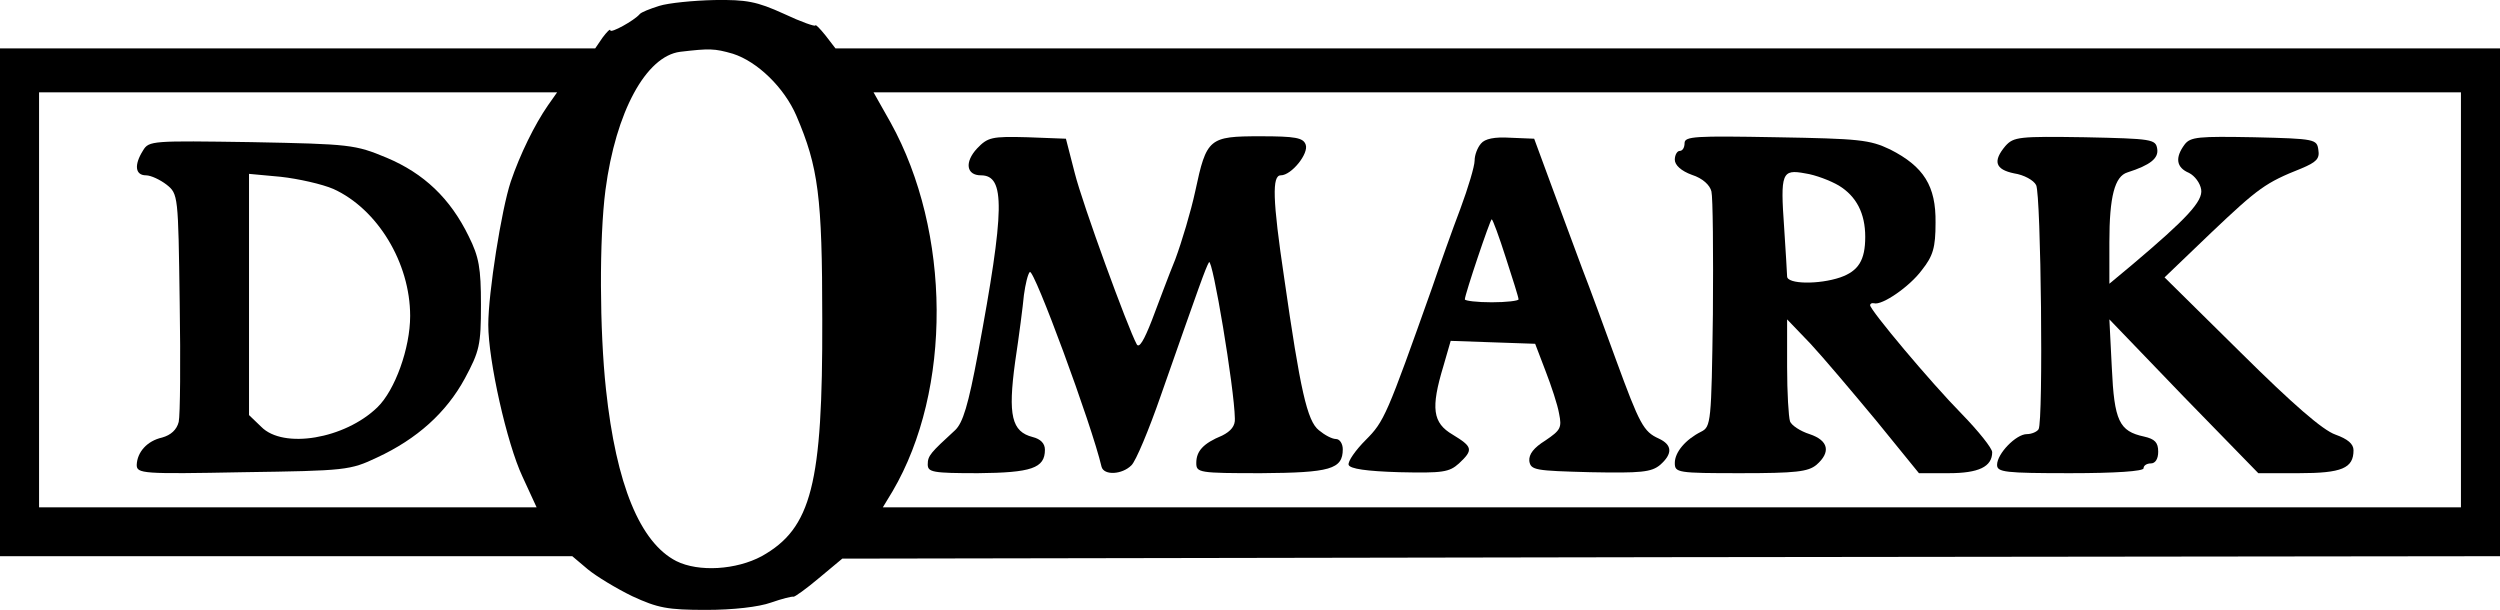
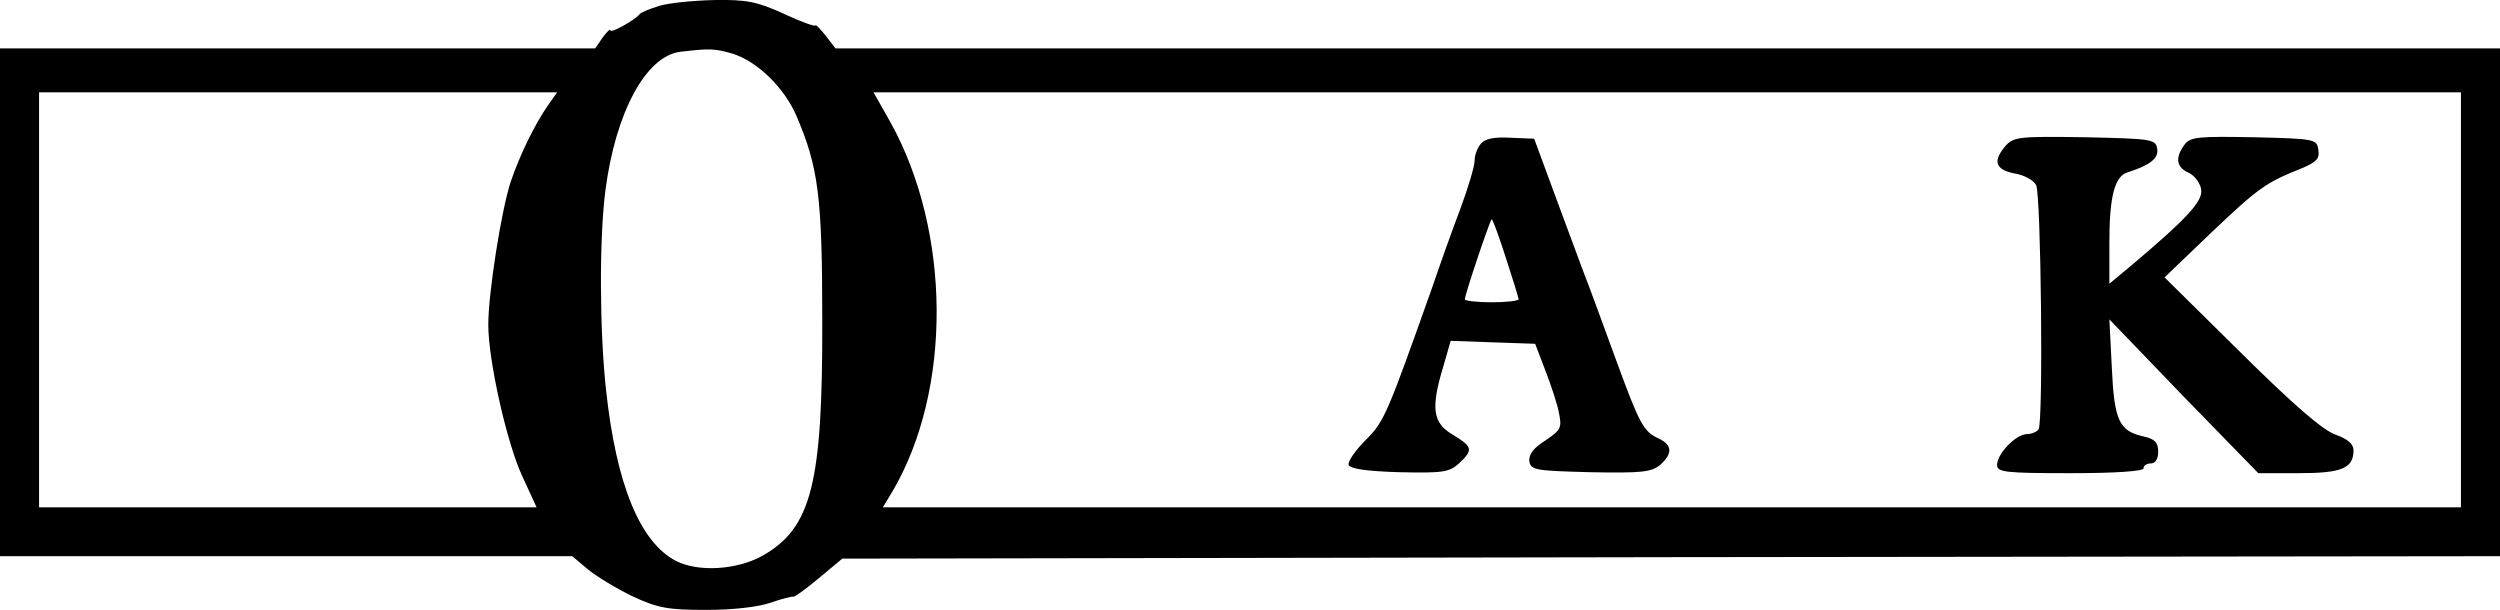
<svg xmlns="http://www.w3.org/2000/svg" version="1.0" width="512pt" height="124.907pt" viewBox="0 0 512 124.907" preserveAspectRatio="xMidYMid meet">
  <g transform="translate(0,318.908) scale(0.1,-0.1)" fill="#000000" stroke="none">
    <path d="M1350 3177 c-19 -6 -37 -13 -40 -17 -11 -13 -60 -40 -60 -33 0 4 -7 -3 -16 -15 l-15 -22 -610 0 -609 0 0 -520 0 -520 586 0 586 0 32 -27 c17 -14 58 -39 91 -55 52 -24 72 -28 151 -28 55 0 108 6 133 15 23 8 43 13 46 12 2 -1 26 16 52 38 l48 40 1697 3 1698 2 0 520 0 520 -1704 0 -1705 0 -20 26 c-12 15 -21 24 -21 21 0 -3 -29 7 -65 24 -55 25 -76 29 -142 28 -43 -1 -94 -6 -113 -12z m151 -98 c50 -16 105 -69 130 -127 45 -105 53 -165 53 -417 1 -338 -22 -428 -124 -485 -52 -28 -129 -33 -175 -10 -74 38 -123 156 -144 352 -13 120 -14 308 -1 408 21 160 83 274 153 283 60 7 70 7 108 -4z m-379 -106 c-27 -39 -57 -100 -76 -156 -19 -57 -46 -228 -46 -293 0 -73 38 -243 70 -311 l29 -63 -510 0 -509 0 0 425 0 425 531 0 530 0 -19 -27z m3918 -398 l0 -425 -1616 0 -1616 0 20 33 c122 208 120 531 -4 755 l-35 62 1626 0 1625 0 0 -425z" />
-     <path d="M293 2881 c-19 -30 -16 -51 6 -51 10 0 29 -9 42 -19 24 -19 24 -22 27 -241 2 -121 1 -232 -2 -245 -4 -16 -16 -27 -34 -32 -31 -7 -51 -30 -52 -56 0 -18 12 -19 218 -15 211 3 219 4 274 30 82 38 142 92 180 162 30 56 33 68 33 151 0 75 -4 98 -25 140 -38 78 -92 129 -168 161 -65 27 -74 28 -277 32 -203 3 -210 3 -222 -17z m390 -79 c90 -41 157 -151 157 -260 0 -66 -31 -152 -67 -187 -67 -65 -193 -86 -238 -40 l-25 24 0 247 0 247 65 -6 c36 -4 85 -15 108 -25z" />
-     <path d="M2001 2885 c-26 -28 -22 -55 8 -55 50 0 49 -69 -6 -364 -20 -107 -31 -143 -47 -158 -50 -46 -56 -52 -56 -70 0 -16 10 -18 103 -18 109 1 137 10 137 48 0 13 -9 22 -25 26 -43 11 -51 44 -36 154 8 53 16 115 18 137 3 22 8 43 12 47 8 9 127 -313 147 -399 5 -18 42 -16 61 3 9 8 36 73 60 142 81 231 92 262 99 274 7 11 52 -258 53 -320 1 -15 -8 -26 -26 -35 -39 -16 -53 -32 -53 -56 0 -20 5 -21 133 -21 141 1 167 8 167 49 0 11 -6 21 -14 21 -8 0 -23 8 -35 18 -24 19 -38 82 -71 312 -24 161 -25 210 -7 210 22 0 58 45 51 63 -5 14 -21 17 -93 17 -105 0 -110 -4 -133 -112 -9 -42 -28 -105 -41 -140 -14 -34 -35 -91 -48 -125 -16 -41 -26 -58 -31 -49 -18 33 -111 287 -127 351 l-18 70 -79 3 c-73 2 -81 0 -103 -23z" />
    <path d="M3033 2895 c-7 -8 -13 -23 -13 -35 0 -11 -13 -55 -29 -98 -16 -42 -42 -115 -58 -162 -93 -262 -98 -274 -136 -312 -21 -21 -37 -44 -35 -51 3 -8 36 -13 104 -15 89 -2 102 0 122 18 30 28 28 34 -13 59 -41 24 -45 54 -19 140 l15 52 86 -3 87 -3 21 -55 c12 -31 25 -70 28 -88 6 -29 3 -34 -28 -55 -24 -15 -34 -28 -33 -42 3 -19 12 -20 125 -23 104 -2 125 0 143 15 26 23 25 41 -3 54 -31 14 -39 29 -87 160 -23 63 -54 148 -70 189 -15 41 -44 118 -63 170 l-35 95 -49 2 c-32 2 -52 -2 -60 -12z m51 -234 c14 -43 26 -81 26 -85 0 -3 -25 -6 -55 -6 -30 0 -55 3 -55 6 0 10 52 164 55 164 2 0 15 -35 29 -79z" />
-     <path d="M3450 2896 c0 -9 -4 -16 -10 -16 -5 0 -10 -8 -10 -18 0 -11 13 -23 35 -31 22 -7 37 -21 40 -34 3 -12 4 -125 3 -252 -3 -221 -4 -230 -24 -240 -32 -16 -54 -42 -54 -64 0 -20 5 -21 135 -21 113 0 138 3 155 17 30 26 25 50 -14 63 -19 6 -37 18 -40 26 -3 9 -6 59 -6 112 l0 97 48 -50 c26 -28 86 -99 135 -158 l87 -107 61 0 c61 0 89 13 89 43 0 8 -28 43 -62 78 -64 65 -188 213 -188 223 0 3 3 5 8 4 16 -5 73 34 98 68 23 29 28 46 28 97 1 75 -24 115 -93 150 -42 20 -63 22 -233 25 -166 3 -188 2 -188 -12z m316 -87 c36 -22 54 -57 54 -105 0 -48 -14 -70 -51 -83 -44 -15 -109 -14 -109 2 0 6 -3 51 -6 99 -8 113 -5 121 43 112 21 -3 52 -15 69 -25z" />
    <path d="M4107 2890 c-26 -31 -21 -48 18 -56 20 -3 40 -14 45 -24 10 -19 15 -484 5 -500 -3 -5 -14 -10 -24 -10 -22 0 -61 -40 -61 -63 0 -15 16 -17 150 -17 93 0 150 4 150 10 0 6 7 10 15 10 9 0 15 9 15 24 0 19 -7 26 -29 31 -51 11 -61 32 -66 141 l-5 99 152 -158 153 -157 83 0 c88 0 112 10 112 47 0 13 -12 23 -37 32 -26 9 -87 62 -194 168 l-156 154 96 92 c96 91 111 102 184 131 31 13 38 20 35 38 -3 22 -6 23 -132 26 -113 2 -130 1 -142 -15 -20 -27 -17 -47 9 -58 12 -6 23 -21 25 -34 4 -24 -30 -60 -140 -153 l-48 -40 0 85 c0 94 11 135 37 143 47 15 64 29 61 48 -3 20 -10 21 -148 24 -135 2 -146 1 -163 -18z" />
  </g>
</svg>